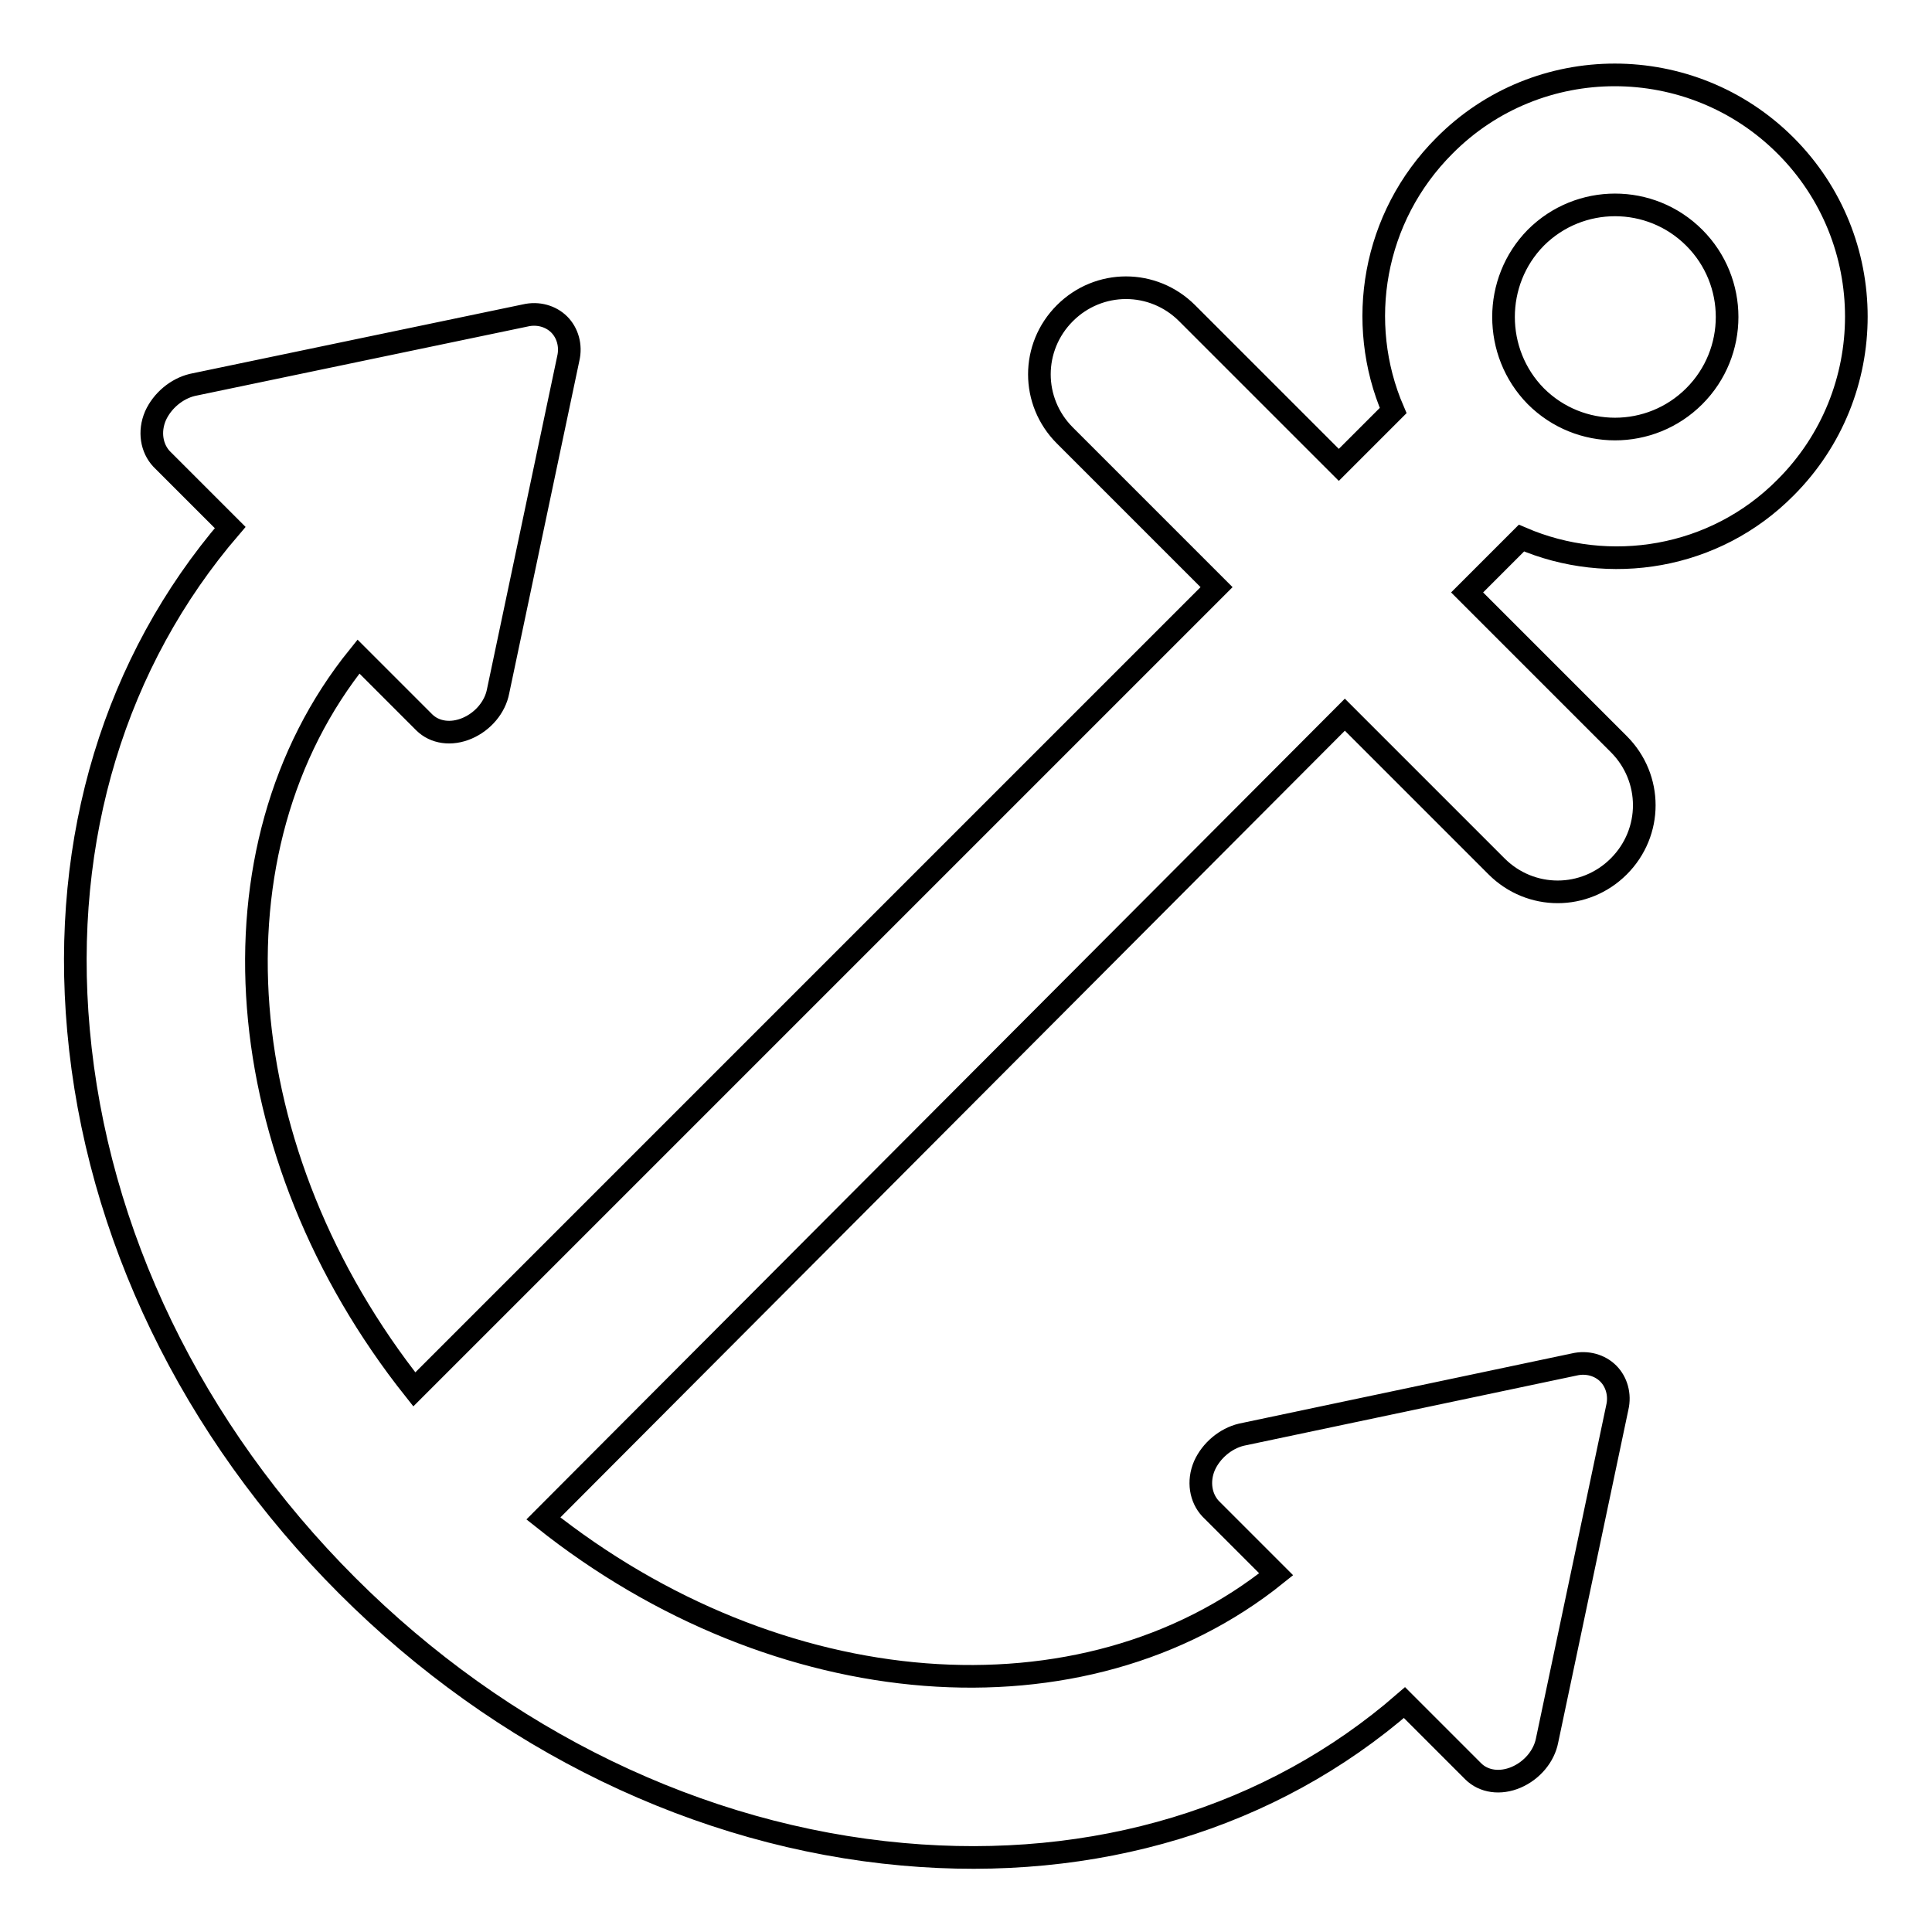
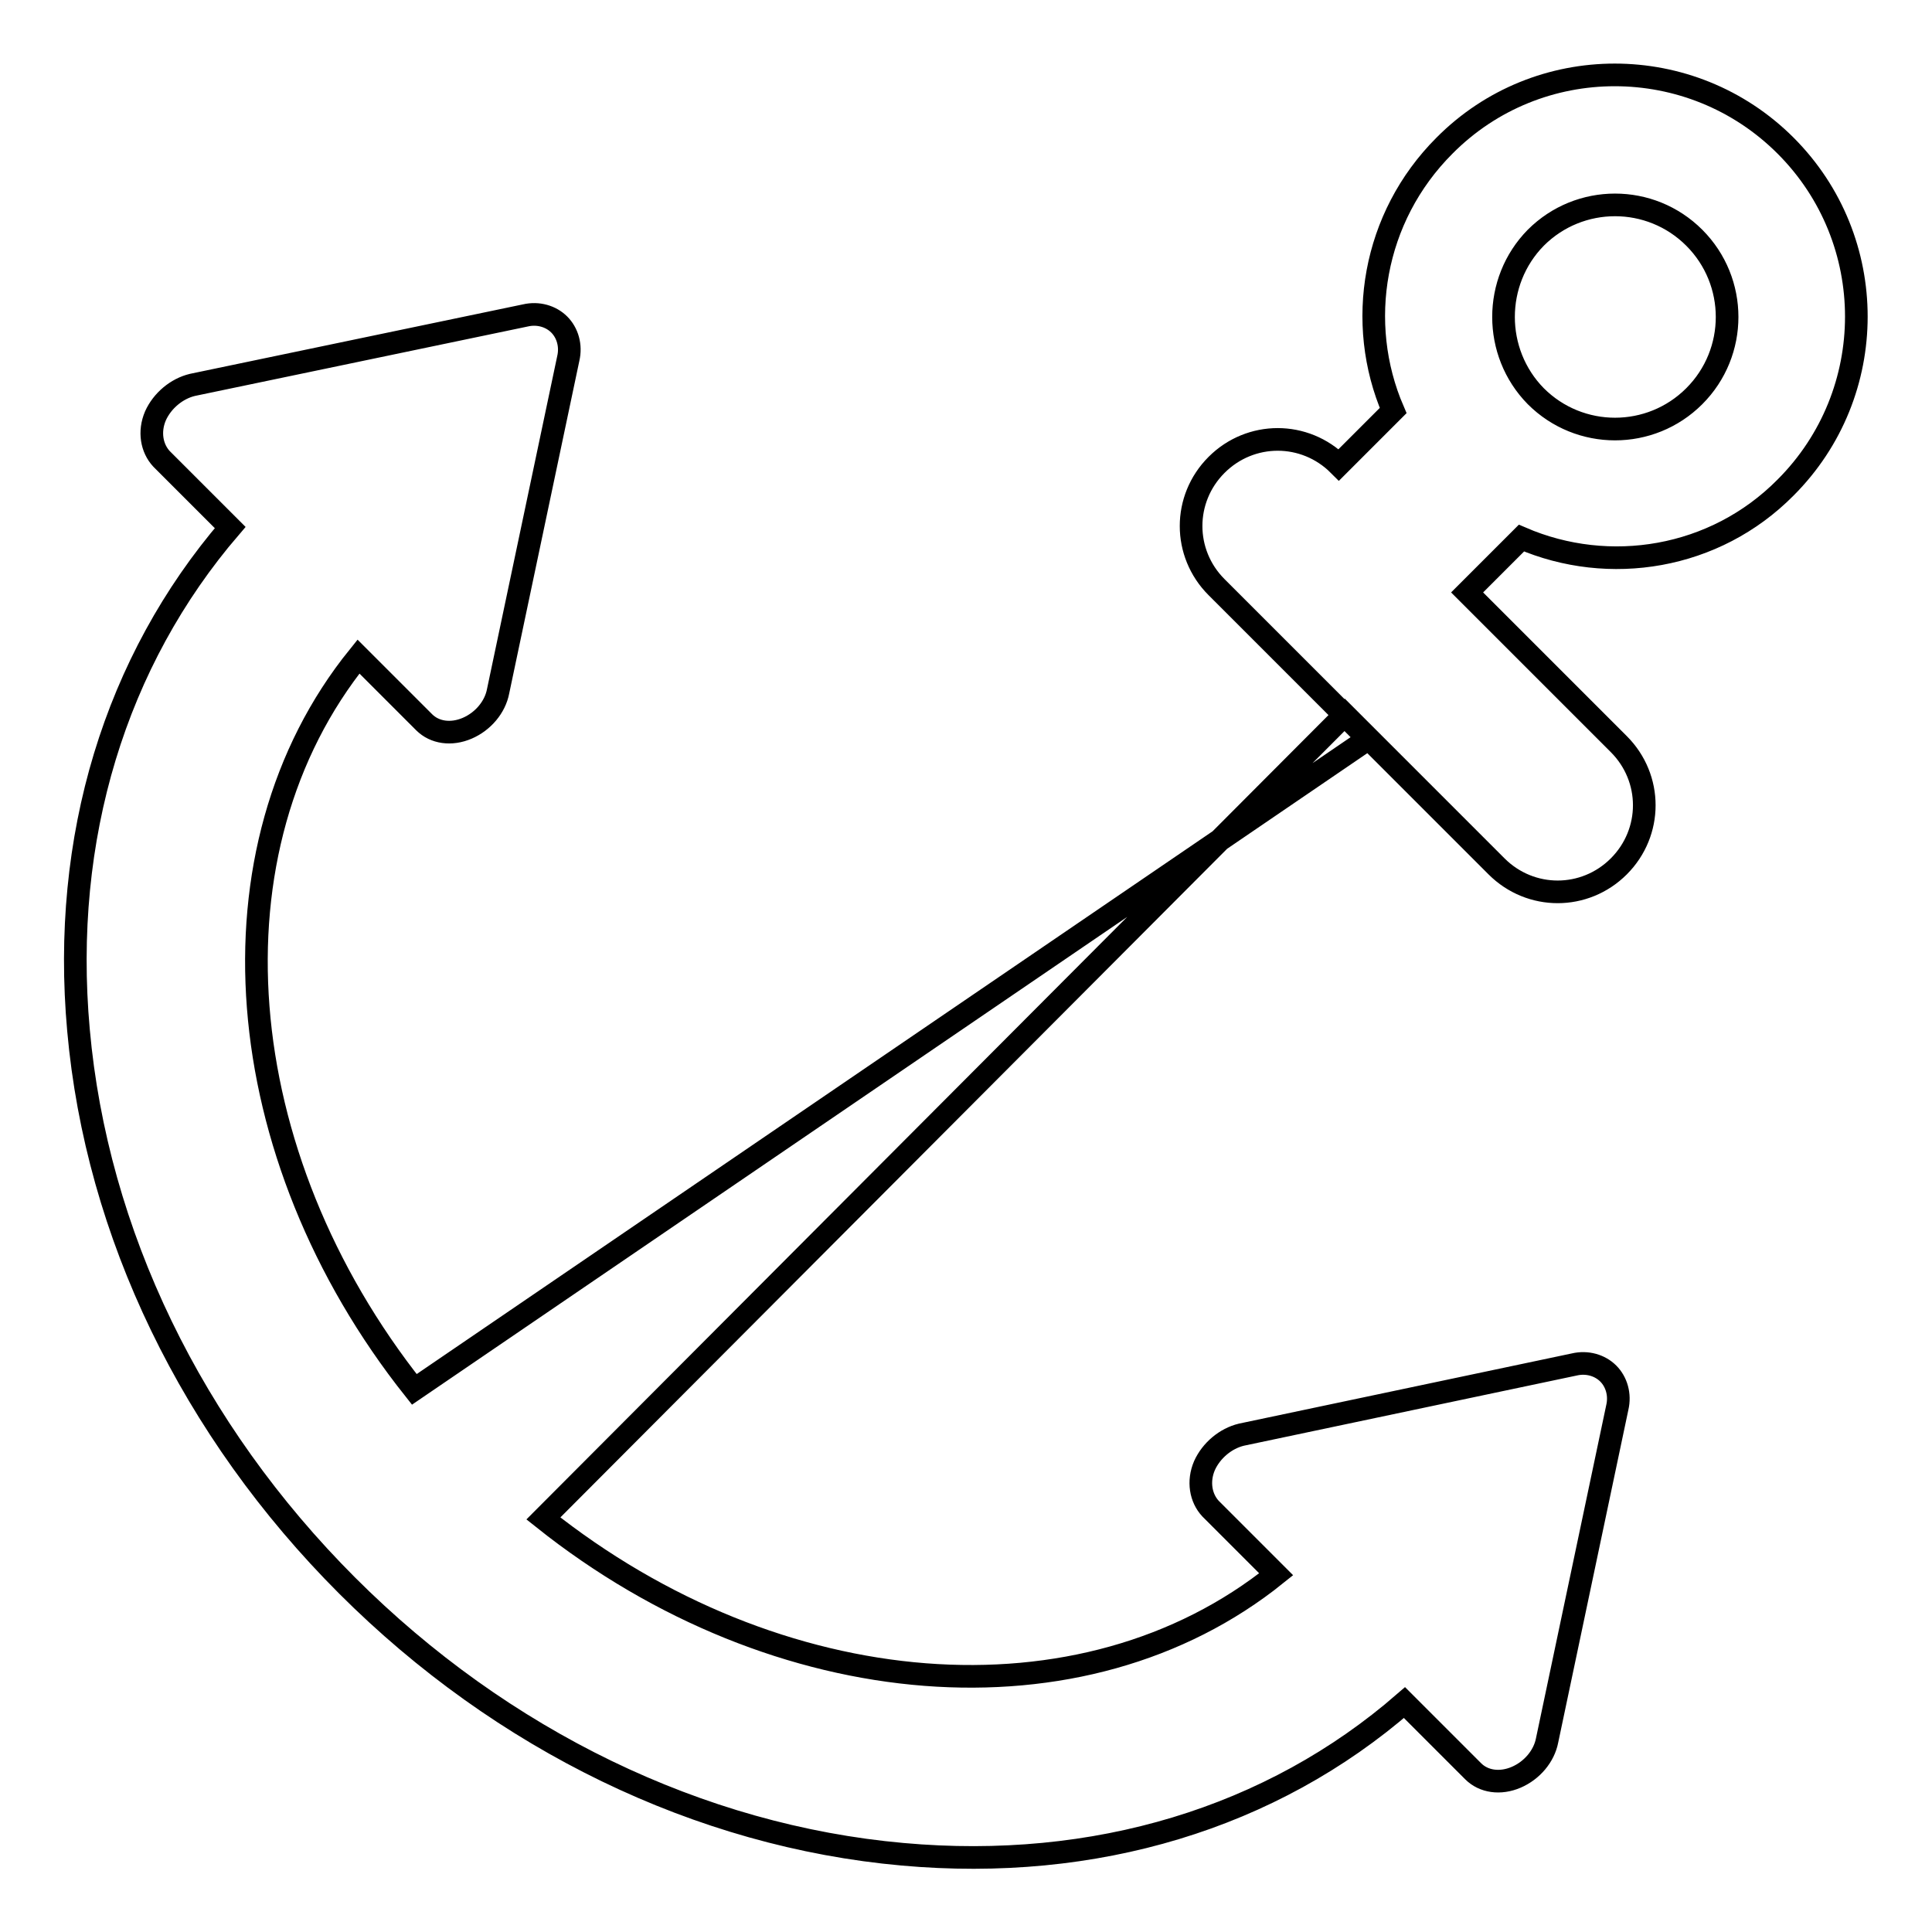
<svg xmlns="http://www.w3.org/2000/svg" version="1.1" x="0px" y="0px" viewBox="0 0 256 256" enable-background="new 0 0 256 256" xml:space="preserve">
  <g>
    <g>
      <g>
        <g>
-           <path stroke-width="3" fill-opacity="0" stroke="#000000" d="M236.6,64.6c12.5-12.5,12.5-32.8,0-45.3c-12.5-12.5-32.8-12.5-45.2,0c-9.5,9.5-11.8,23.5-6.8,35.1l-7.2,7.2l-20.1-20.1c-4.5-4.5-11.7-4.5-16.2,0c-4.5,4.5-4.5,11.7,0,16.2l20.1,20.1L54.9,184.1c-24.7-31.1-28-71.6-7.4-97.1l8.7,8.7c1.4,1.4,3.6,1.7,5.7,0.8c2.1-0.9,3.7-2.8,4.1-4.9l9.3-44.1c0.4-1.7-0.1-3.4-1.2-4.5c-1.1-1.1-2.8-1.6-4.5-1.2L25.5,51c-2.1,0.5-4,2.1-4.9,4.1c-0.9,2.1-0.5,4.3,0.8,5.7l9.1,9.1C15.3,87.6,8.1,111,10.4,136.5c2.4,26.9,15,53,35.6,73.6c20.5,20.5,46.7,33.2,73.6,35.6c25.5,2.3,48.9-4.8,66.5-20.1l9.1,9.1c1.4,1.4,3.6,1.7,5.7,0.8c2.1-0.9,3.7-2.8,4.1-4.9l9.3-44.1c0.4-1.7-0.1-3.4-1.2-4.5c-1.1-1.1-2.8-1.6-4.5-1.2l-44.1,9.3c-2.1,0.5-4,2.1-4.9,4.1c-0.9,2.1-0.5,4.3,0.8,5.7l8.7,8.7c-25.6,20.6-66.1,17.3-97.1-7.4L178.2,94.7l20.1,20.1c4.5,4.5,11.7,4.5,16.2,0c4.5-4.5,4.5-11.7,0-16.2l-20.1-20.1l7.2-7.2C213.2,76.3,227.2,74.1,236.6,64.6z M203.5,31.5c5.8-5.8,15.2-5.8,21,0c5.8,5.8,5.8,15.2,0,21c-5.8,5.8-15.2,5.8-21,0C197.8,46.7,197.8,37.3,203.5,31.5z" />
+           <path stroke-width="3" fill-opacity="0" stroke="#000000" d="M236.6,64.6c12.5-12.5,12.5-32.8,0-45.3c-12.5-12.5-32.8-12.5-45.2,0c-9.5,9.5-11.8,23.5-6.8,35.1l-7.2,7.2c-4.5-4.5-11.7-4.5-16.2,0c-4.5,4.5-4.5,11.7,0,16.2l20.1,20.1L54.9,184.1c-24.7-31.1-28-71.6-7.4-97.1l8.7,8.7c1.4,1.4,3.6,1.7,5.7,0.8c2.1-0.9,3.7-2.8,4.1-4.9l9.3-44.1c0.4-1.7-0.1-3.4-1.2-4.5c-1.1-1.1-2.8-1.6-4.5-1.2L25.5,51c-2.1,0.5-4,2.1-4.9,4.1c-0.9,2.1-0.5,4.3,0.8,5.7l9.1,9.1C15.3,87.6,8.1,111,10.4,136.5c2.4,26.9,15,53,35.6,73.6c20.5,20.5,46.7,33.2,73.6,35.6c25.5,2.3,48.9-4.8,66.5-20.1l9.1,9.1c1.4,1.4,3.6,1.7,5.7,0.8c2.1-0.9,3.7-2.8,4.1-4.9l9.3-44.1c0.4-1.7-0.1-3.4-1.2-4.5c-1.1-1.1-2.8-1.6-4.5-1.2l-44.1,9.3c-2.1,0.5-4,2.1-4.9,4.1c-0.9,2.1-0.5,4.3,0.8,5.7l8.7,8.7c-25.6,20.6-66.1,17.3-97.1-7.4L178.2,94.7l20.1,20.1c4.5,4.5,11.7,4.5,16.2,0c4.5-4.5,4.5-11.7,0-16.2l-20.1-20.1l7.2-7.2C213.2,76.3,227.2,74.1,236.6,64.6z M203.5,31.5c5.8-5.8,15.2-5.8,21,0c5.8,5.8,5.8,15.2,0,21c-5.8,5.8-15.2,5.8-21,0C197.8,46.7,197.8,37.3,203.5,31.5z" />
        </g>
      </g>
      <g />
      <g />
      <g />
      <g />
      <g />
      <g />
      <g />
      <g />
      <g />
      <g />
      <g />
      <g />
      <g />
      <g />
      <g />
    </g>
  </g>
</svg>